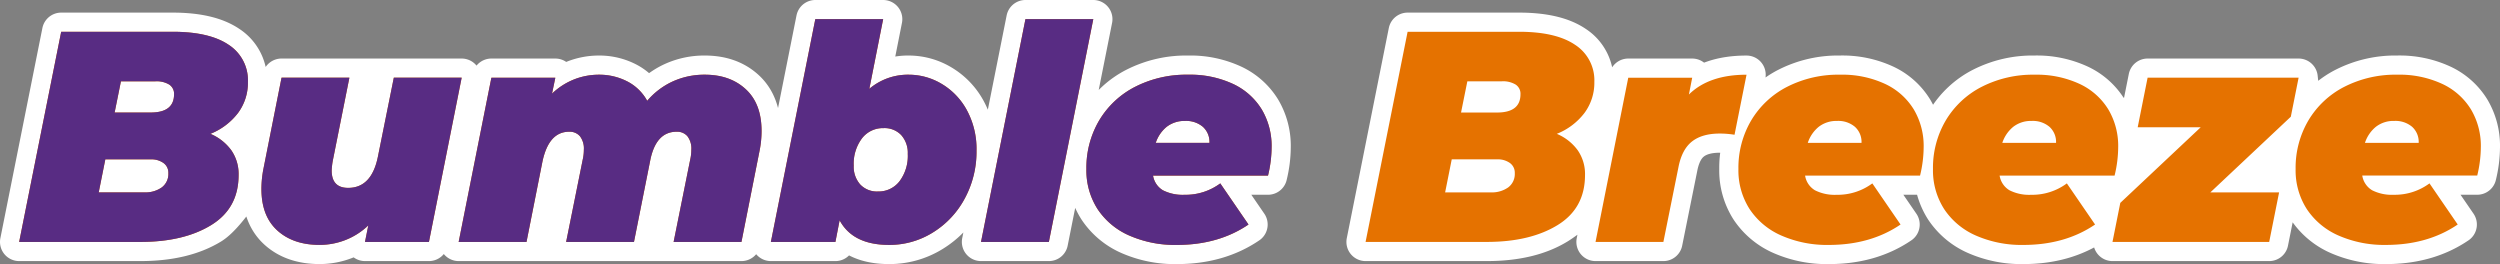
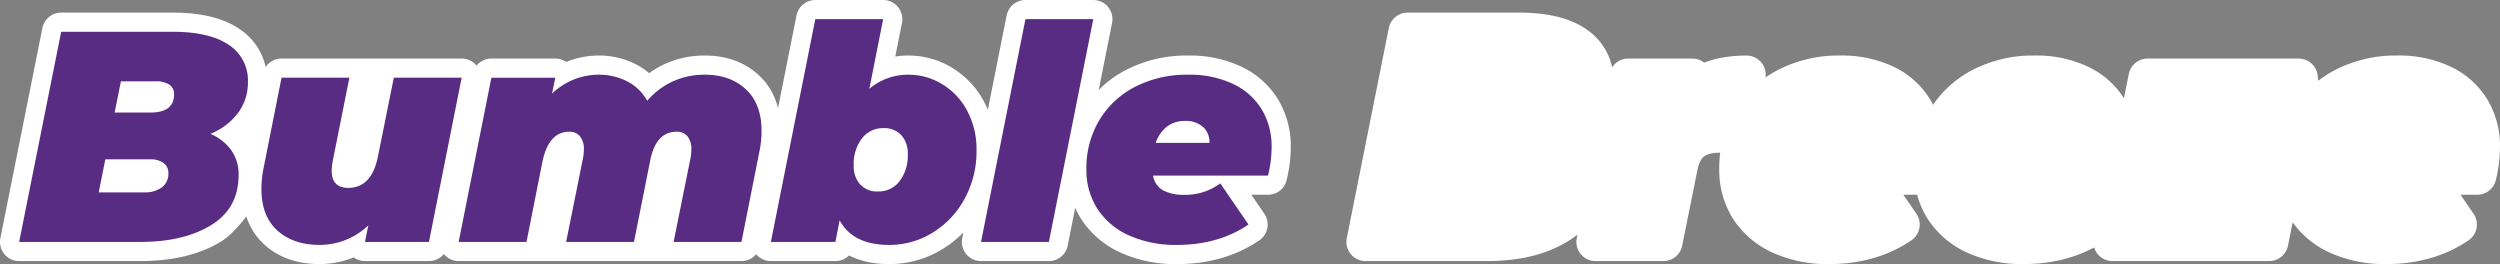
<svg xmlns="http://www.w3.org/2000/svg" width="782.8" height="82.688" viewBox="0 0 782.8 82.688">
  <rect x="0" y="0" width="782.8" height="82.688" fill="#808080" stroke="none" />
  <g id="BUMBLE_BREEZE" data-name="BUMBLE BREEZE" transform="translate(-718.177 -315.048)">
    <path id="Path_178" data-name="Path 178" d="M118.055,57.16a15.5,15.5,0,0,1,6.533,5.123c1.535,2.162,10.105-6.721,10.105-3.713,0,6.956-10.669,23.657-16.4,27.166S105.177,91,96.153,91H58.177l13.16-65.8h34.874q11.562,0,17.578,4.089A13.216,13.216,0,0,1,129.805,40.9c0,3.7,12.6,6.8,10.528,9.588S121.752,55.593,118.055,57.16ZM90.043,40.71l-1.974,9.776h11.28q7.332,0,7.332-5.734a3.422,3.422,0,0,0-1.5-3.008,7.6,7.6,0,0,0-4.324-1.034Zm7.332,34.78a8.861,8.861,0,0,0,5.452-1.551,5.243,5.243,0,0,0,2.068-4.465,3.718,3.718,0,0,0-1.551-3.2,6.46,6.46,0,0,0-3.9-1.128H85.155L83.087,75.49Zm99.358-35.908L186.487,91H166.465l1.034-5.17a21.836,21.836,0,0,1-7.238,4.606,22.285,22.285,0,0,1-7.99,1.5q-8.272,0-13.254-4.512t-4.982-12.972a33.014,33.014,0,0,1,.658-6.486l5.64-28.388h51.244L178.814,63.663l-2.407,1.769a22.565,22.565,0,0,0-.376,3.2c0,3.635-18.277,5.452-14.83,5.452q7.332,0,9.306-9.776l4.982-24.722Zm76.14-.94q7.9,0,12.831,4.559t4.935,13.019a31.623,31.623,0,0,1-.658,6.392L284.341,91H263.1l5.17-25.662a13.913,13.913,0,0,0,.376-3.2,6.311,6.311,0,0,0-1.222-4.23,4.241,4.241,0,0,0-3.384-1.41c-4.324,0,12.919,3.008,11.728,9.024L270.689,91H229.445l5.17-25.662a13.913,13.913,0,0,0,.376-3.2,6.311,6.311,0,0,0-1.222-4.23c-.815-.94,18.057-1.41,16.616-1.41q-6.392,0-8.366,9.4L237.037,91H195.793l10.246-51.418h20.022l-1.034,4.982a21.411,21.411,0,0,1,6.956-4.465,21.162,21.162,0,0,1,7.708-1.457,19.114,19.114,0,0,1,8.836,2.068,14.8,14.8,0,0,1,6.3,6.11,23.149,23.149,0,0,1,7.99-6.063A23.812,23.812,0,0,1,272.873,38.642Zm63.92,0a20.045,20.045,0,0,1,10.152,2.82,21.367,21.367,0,0,1,7.943,8.225,25.461,25.461,0,0,1,3.055,12.737,30.747,30.747,0,0,1-3.713,15.04,27.937,27.937,0,0,1-10.011,10.622,25.641,25.641,0,0,1-13.63,3.854q-11.374,0-15.51-7.708L313.763,91h-20.21l13.912-69.748h21.244L324.385,43.06A18.7,18.7,0,0,1,336.793,38.642Zm-9.682,36.566a8.24,8.24,0,0,0,6.721-3.2,13.2,13.2,0,0,0,2.585-8.554,8.365,8.365,0,0,0-2.021-5.875,7.2,7.2,0,0,0-5.593-2.209c-2.757,0,17.139,4.637,15.416,6.768a13.2,13.2,0,0,0-2.585,8.554,8.365,8.365,0,0,0,2.021,5.875C345,78.044,324.73,75.208,327.111,75.208Zm46.154-53.956h21.244L380.6,91H359.353ZM450.345,61.3a38.3,38.3,0,0,1-1.128,8.93h-36a6.519,6.519,0,0,0,3.1,4.606,13.6,13.6,0,0,0,6.768,1.41,18.209,18.209,0,0,0,11.186-3.572l8.836,12.878q-9.4,6.392-22.466,6.392a35.568,35.568,0,0,1-14.805-2.914,22.863,22.863,0,0,1-9.964-8.272,22.392,22.392,0,0,1-3.525-12.6,29.14,29.14,0,0,1,3.995-15.181,27.821,27.821,0,0,1,11.233-10.528,35.214,35.214,0,0,1,16.638-3.807,31.835,31.835,0,0,1,14.006,2.867,20.844,20.844,0,0,1,9.024,7.99A22.323,22.323,0,0,1,450.345,61.3Zm-27.072-8.178a8.992,8.992,0,0,0-5.781,1.833,10.86,10.86,0,0,0-3.431,5.029h16.826a6.375,6.375,0,0,0-2.068-5.029A8.057,8.057,0,0,0,423.273,53.118Zm129.908-4.7a15.5,15.5,0,0,1,6.533,5.123,13.044,13.044,0,0,1,2.3,7.755c0,6.956-16.4,20.931-22.137,24.44S526.767,91,517.743,91H479.767l13.16-65.8H527.8q11.562,0,17.578,4.089A13.216,13.216,0,0,1,551.4,40.9a15.89,15.89,0,0,1-3.1,9.729C546.225,53.416,556.878,46.851,553.181,48.418ZM511.633,40.71l-1.974,9.776h11.28q7.332,0,7.332-5.734a3.422,3.422,0,0,0-1.5-3.008,7.6,7.6,0,0,0-4.324-1.034Zm7.332,34.78a8.861,8.861,0,0,0,5.452-1.551,5.243,5.243,0,0,0,2.068-4.465,3.718,3.718,0,0,0-1.551-3.2,6.46,6.46,0,0,0-3.9-1.128h15.712l-2.068,10.34Zm62.04-30.644q6.3-6.2,18.048-6.2l-3.76,18.8a29.128,29.128,0,0,0-4.606-.376q-5.452,0-8.6,2.4t-4.277,7.755L573.015,91H551.771l10.246-51.418h20.022ZM654.513,61.3a38.3,38.3,0,0,1-1.128,8.93h-36a6.519,6.519,0,0,0,3.1,4.606,13.6,13.6,0,0,0,6.768,1.41,18.209,18.209,0,0,0,11.186-3.572l8.836,12.878q-9.4,6.392-22.466,6.392A35.568,35.568,0,0,1,610,89.026a22.863,22.863,0,0,1-9.964-8.272,22.392,22.392,0,0,1-3.525-12.6,29.14,29.14,0,0,1,3.995-15.181,27.821,27.821,0,0,1,11.233-10.528,35.214,35.214,0,0,1,16.638-3.807,31.835,31.835,0,0,1,14.006,2.867,20.844,20.844,0,0,1,9.024,7.99A22.323,22.323,0,0,1,654.513,61.3Zm-27.072-8.178a8.992,8.992,0,0,0-5.781,1.833,10.86,10.86,0,0,0-3.431,5.029h16.826a6.375,6.375,0,0,0-2.068-5.029A8.057,8.057,0,0,0,627.441,53.118ZM733.7,62.142c0,2.82-18.651,4.951-19.4,8.084h-36a6.519,6.519,0,0,0,3.1,4.606,13.6,13.6,0,0,0,6.768,1.41c4.261,0,26.132.329,26.132.329l-6.11,8.977q-9.4,6.392-22.466,6.392a35.568,35.568,0,0,1-14.8-2.914,22.863,22.863,0,0,1-9.964-8.272,22.392,22.392,0,0,1-3.525-12.6,29.14,29.14,0,0,1,3.995-15.181,27.821,27.821,0,0,1,11.233-10.528,35.214,35.214,0,0,1,16.638-3.807A31.835,31.835,0,0,1,703.3,41.509a20.844,20.844,0,0,1,9.024,7.99C714.391,52.914,733.7,57.693,733.7,62.142Zm-45.347-9.024a8.992,8.992,0,0,0-5.781,1.833,10.86,10.86,0,0,0-3.431,5.029h16.826a6.375,6.375,0,0,0-2.068-5.029A8.057,8.057,0,0,0,688.353,53.118Zm86.621,15.04L744.283,75.49h21.526L762.707,91H713.639l2.444-12.22,25.192-23.688h-19.74l3.1-15.51h47.282Zm54-6.862a38.3,38.3,0,0,1-1.128,8.93h-36a6.519,6.519,0,0,0,3.1,4.606,13.6,13.6,0,0,0,6.768,1.41A18.209,18.209,0,0,0,812.9,72.67l8.836,12.878q-9.4,6.392-22.466,6.392a35.568,35.568,0,0,1-14.8-2.914,22.863,22.863,0,0,1-9.964-8.272,22.392,22.392,0,0,1-3.525-12.6,29.14,29.14,0,0,1,3.995-15.181,27.821,27.821,0,0,1,11.233-10.528,35.214,35.214,0,0,1,16.638-3.807,31.835,31.835,0,0,1,14.006,2.867,20.844,20.844,0,0,1,9.024,7.99A22.323,22.323,0,0,1,828.977,61.3Zm-27.072-8.178a8.992,8.992,0,0,0-5.781,1.833,10.86,10.86,0,0,0-3.431,5.029h16.826a6.375,6.375,0,0,0-2.068-5.029A8.057,8.057,0,0,0,801.905,53.118Z" transform="translate(666 299.796)" fill="#fff" stroke="#fff" stroke-linecap="round" stroke-linejoin="round" stroke-width="12" />
-     <path id="BREEZE_ORANGE" data-name="BREEZE ORANGE" d="M118.055,57.16a15.5,15.5,0,0,1,6.533,5.123,13.044,13.044,0,0,1,2.3,7.755q0,10.434-8.6,15.7T96.153,91H58.177l13.16-65.8h34.874q11.562,0,17.578,4.089A13.216,13.216,0,0,1,129.805,40.9a15.89,15.89,0,0,1-3.1,9.729A20.344,20.344,0,0,1,118.055,57.16ZM90.043,40.71l-1.974,9.776h11.28q7.332,0,7.332-5.734a3.422,3.422,0,0,0-1.5-3.008,7.6,7.6,0,0,0-4.324-1.034Zm7.332,34.78a8.861,8.861,0,0,0,5.452-1.551,5.243,5.243,0,0,0,2.068-4.465,3.718,3.718,0,0,0-1.551-3.2,6.46,6.46,0,0,0-3.9-1.128H85.155L83.087,75.49Zm99.358-35.908L186.487,91H166.465l1.034-5.17a21.836,21.836,0,0,1-7.238,4.606,22.285,22.285,0,0,1-7.99,1.5q-8.272,0-13.254-4.512t-4.982-12.972a33.014,33.014,0,0,1,.658-6.486l5.64-28.388h21.244l-5.17,25.85a22.565,22.565,0,0,0-.376,3.2q0,5.452,5.17,5.452,7.332,0,9.306-9.776l4.982-24.722Zm76.14-.94q7.9,0,12.831,4.559t4.935,13.019a31.623,31.623,0,0,1-.658,6.392L284.341,91H263.1l5.17-25.662a13.913,13.913,0,0,0,.376-3.2,6.311,6.311,0,0,0-1.222-4.23,4.241,4.241,0,0,0-3.384-1.41q-6.486,0-8.272,9.024L250.689,91H229.445l5.17-25.662a13.913,13.913,0,0,0,.376-3.2,6.311,6.311,0,0,0-1.222-4.23,4.241,4.241,0,0,0-3.384-1.41q-6.392,0-8.366,9.4L217.037,91H195.793l10.246-51.418h20.022l-1.034,4.982a21.411,21.411,0,0,1,6.956-4.465,21.162,21.162,0,0,1,7.708-1.457,19.114,19.114,0,0,1,8.836,2.068,14.8,14.8,0,0,1,6.3,6.11,23.149,23.149,0,0,1,7.99-6.063A23.812,23.812,0,0,1,272.873,38.642Zm63.92,0a20.045,20.045,0,0,1,10.152,2.82,21.367,21.367,0,0,1,7.943,8.225,25.461,25.461,0,0,1,3.055,12.737,30.747,30.747,0,0,1-3.713,15.04,27.937,27.937,0,0,1-10.011,10.622,25.641,25.641,0,0,1-13.63,3.854q-11.374,0-15.51-7.708L313.763,91h-20.21l13.912-69.748h21.244L324.385,43.06A18.7,18.7,0,0,1,336.793,38.642Zm-9.682,36.566a8.24,8.24,0,0,0,6.721-3.2,13.2,13.2,0,0,0,2.585-8.554,8.365,8.365,0,0,0-2.021-5.875,7.2,7.2,0,0,0-5.593-2.209,8.24,8.24,0,0,0-6.721,3.2,13.2,13.2,0,0,0-2.585,8.554A8.365,8.365,0,0,0,321.518,73,7.2,7.2,0,0,0,327.111,75.208Zm46.154-53.956h21.244L380.6,91H359.353ZM450.345,61.3a38.3,38.3,0,0,1-1.128,8.93h-36a6.519,6.519,0,0,0,3.1,4.606,13.6,13.6,0,0,0,6.768,1.41,18.209,18.209,0,0,0,11.186-3.572l8.836,12.878q-9.4,6.392-22.466,6.392a35.568,35.568,0,0,1-14.805-2.914,22.863,22.863,0,0,1-9.964-8.272,22.392,22.392,0,0,1-3.525-12.6,29.14,29.14,0,0,1,3.995-15.181,27.821,27.821,0,0,1,11.233-10.528,35.214,35.214,0,0,1,16.638-3.807,31.835,31.835,0,0,1,14.006,2.867,20.844,20.844,0,0,1,9.024,7.99A22.323,22.323,0,0,1,450.345,61.3Zm-27.072-8.178a8.992,8.992,0,0,0-5.781,1.833,10.86,10.86,0,0,0-3.431,5.029h16.826a6.375,6.375,0,0,0-2.068-5.029A8.057,8.057,0,0,0,423.273,53.118ZM539.645,57.16a15.5,15.5,0,0,1,6.533,5.123,13.044,13.044,0,0,1,2.3,7.755q0,10.434-8.6,15.7T517.743,91H479.767l13.16-65.8H527.8q11.562,0,17.578,4.089A13.216,13.216,0,0,1,551.4,40.9a15.89,15.89,0,0,1-3.1,9.729A20.344,20.344,0,0,1,539.645,57.16ZM511.633,40.71l-1.974,9.776h11.28q7.332,0,7.332-5.734a3.422,3.422,0,0,0-1.5-3.008,7.6,7.6,0,0,0-4.324-1.034Zm7.332,34.78a8.861,8.861,0,0,0,5.452-1.551,5.243,5.243,0,0,0,2.068-4.465,3.718,3.718,0,0,0-1.551-3.2,6.46,6.46,0,0,0-3.9-1.128H506.745l-2.068,10.34Zm62.04-30.644q6.3-6.2,18.048-6.2l-3.76,18.8a29.128,29.128,0,0,0-4.606-.376q-5.452,0-8.6,2.4t-4.277,7.755L573.015,91H551.771l10.246-51.418h20.022ZM654.513,61.3a38.3,38.3,0,0,1-1.128,8.93h-36a6.519,6.519,0,0,0,3.1,4.606,13.6,13.6,0,0,0,6.768,1.41,18.209,18.209,0,0,0,11.186-3.572l8.836,12.878q-9.4,6.392-22.466,6.392A35.568,35.568,0,0,1,610,89.026a22.863,22.863,0,0,1-9.964-8.272,22.392,22.392,0,0,1-3.525-12.6,29.14,29.14,0,0,1,3.995-15.181,27.821,27.821,0,0,1,11.233-10.528,35.214,35.214,0,0,1,16.638-3.807,31.835,31.835,0,0,1,14.006,2.867,20.844,20.844,0,0,1,9.024,7.99A22.323,22.323,0,0,1,654.513,61.3Zm-27.072-8.178a8.992,8.992,0,0,0-5.781,1.833,10.86,10.86,0,0,0-3.431,5.029h16.826a6.375,6.375,0,0,0-2.068-5.029A8.057,8.057,0,0,0,627.441,53.118ZM715.425,61.3a38.3,38.3,0,0,1-1.128,8.93h-36a6.519,6.519,0,0,0,3.1,4.606,13.6,13.6,0,0,0,6.768,1.41,18.209,18.209,0,0,0,11.186-3.572l8.836,12.878q-9.4,6.392-22.466,6.392a35.568,35.568,0,0,1-14.8-2.914,22.863,22.863,0,0,1-9.964-8.272,22.392,22.392,0,0,1-3.525-12.6,29.14,29.14,0,0,1,3.995-15.181,27.821,27.821,0,0,1,11.233-10.528,35.214,35.214,0,0,1,16.638-3.807A31.835,31.835,0,0,1,703.3,41.509a20.844,20.844,0,0,1,9.024,7.99A22.323,22.323,0,0,1,715.425,61.3Zm-27.072-8.178a8.992,8.992,0,0,0-5.781,1.833,10.86,10.86,0,0,0-3.431,5.029h16.826a6.375,6.375,0,0,0-2.068-5.029A8.057,8.057,0,0,0,688.353,53.118ZM769.475,51.8,744.283,75.49h21.526L762.707,91H713.639l2.444-12.22,25.192-23.688h-19.74l3.1-15.51h47.282Zm59.5,9.494a38.3,38.3,0,0,1-1.128,8.93h-36a6.519,6.519,0,0,0,3.1,4.606,13.6,13.6,0,0,0,6.768,1.41A18.209,18.209,0,0,0,812.9,72.67l8.836,12.878q-9.4,6.392-22.466,6.392a35.568,35.568,0,0,1-14.8-2.914,22.863,22.863,0,0,1-9.964-8.272,22.392,22.392,0,0,1-3.525-12.6,29.14,29.14,0,0,1,3.995-15.181,27.821,27.821,0,0,1,11.233-10.528,35.214,35.214,0,0,1,16.638-3.807,31.835,31.835,0,0,1,14.006,2.867,20.844,20.844,0,0,1,9.024,7.99A22.323,22.323,0,0,1,828.977,61.3Zm-27.072-8.178a8.992,8.992,0,0,0-5.781,1.833,10.86,10.86,0,0,0-3.431,5.029h16.826a6.375,6.375,0,0,0-2.068-5.029A8.057,8.057,0,0,0,801.905,53.118Z" transform="translate(666 299.796)" fill="#e57200" />
    <path id="BUMBLE_PURPLE" data-name="BUMBLE PURPLE" d="M118.055,57.16a15.5,15.5,0,0,1,6.533,5.123,13.044,13.044,0,0,1,2.3,7.755q0,10.434-8.6,15.7T96.153,91H58.177l13.16-65.8h34.874q11.562,0,17.578,4.089A13.216,13.216,0,0,1,129.805,40.9a15.89,15.89,0,0,1-3.1,9.729A20.344,20.344,0,0,1,118.055,57.16ZM90.043,40.71l-1.974,9.776h11.28q7.332,0,7.332-5.734a3.422,3.422,0,0,0-1.5-3.008,7.6,7.6,0,0,0-4.324-1.034Zm7.332,34.78a8.861,8.861,0,0,0,5.452-1.551,5.243,5.243,0,0,0,2.068-4.465,3.718,3.718,0,0,0-1.551-3.2,6.46,6.46,0,0,0-3.9-1.128H85.155L83.087,75.49Zm99.358-35.908L186.487,91H166.465l1.034-5.17a21.836,21.836,0,0,1-7.238,4.606,22.285,22.285,0,0,1-7.99,1.5q-8.272,0-13.254-4.512t-4.982-12.972a33.014,33.014,0,0,1,.658-6.486l5.64-28.388h21.244l-5.17,25.85a22.565,22.565,0,0,0-.376,3.2q0,5.452,5.17,5.452,7.332,0,9.306-9.776l4.982-24.722Zm76.14-.94q7.9,0,12.831,4.559t4.935,13.019a31.623,31.623,0,0,1-.658,6.392L284.341,91H263.1l5.17-25.662a13.913,13.913,0,0,0,.376-3.2,6.311,6.311,0,0,0-1.222-4.23,4.241,4.241,0,0,0-3.384-1.41q-6.486,0-8.272,9.024L250.689,91H229.445l5.17-25.662a13.913,13.913,0,0,0,.376-3.2,6.311,6.311,0,0,0-1.222-4.23,4.241,4.241,0,0,0-3.384-1.41q-6.392,0-8.366,9.4L217.037,91H195.793l10.246-51.418h20.022l-1.034,4.982a21.411,21.411,0,0,1,6.956-4.465,21.162,21.162,0,0,1,7.708-1.457,19.114,19.114,0,0,1,8.836,2.068,14.8,14.8,0,0,1,6.3,6.11,23.149,23.149,0,0,1,7.99-6.063A23.812,23.812,0,0,1,272.873,38.642Zm63.92,0a20.045,20.045,0,0,1,10.152,2.82,21.367,21.367,0,0,1,7.943,8.225,25.461,25.461,0,0,1,3.055,12.737,30.747,30.747,0,0,1-3.713,15.04,27.937,27.937,0,0,1-10.011,10.622,25.641,25.641,0,0,1-13.63,3.854q-11.374,0-15.51-7.708L313.763,91h-20.21l13.912-69.748h21.244L324.385,43.06A18.7,18.7,0,0,1,336.793,38.642Zm-9.682,36.566a8.24,8.24,0,0,0,6.721-3.2,13.2,13.2,0,0,0,2.585-8.554,8.365,8.365,0,0,0-2.021-5.875,7.2,7.2,0,0,0-5.593-2.209,8.24,8.24,0,0,0-6.721,3.2,13.2,13.2,0,0,0-2.585,8.554A8.365,8.365,0,0,0,321.518,73,7.2,7.2,0,0,0,327.111,75.208Zm46.154-53.956h21.244L380.6,91H359.353ZM450.345,61.3a38.3,38.3,0,0,1-1.128,8.93h-36a6.519,6.519,0,0,0,3.1,4.606,13.6,13.6,0,0,0,6.768,1.41,18.209,18.209,0,0,0,11.186-3.572l8.836,12.878q-9.4,6.392-22.466,6.392a35.568,35.568,0,0,1-14.805-2.914,22.863,22.863,0,0,1-9.964-8.272,22.392,22.392,0,0,1-3.525-12.6,29.14,29.14,0,0,1,3.995-15.181,27.821,27.821,0,0,1,11.233-10.528,35.214,35.214,0,0,1,16.638-3.807,31.835,31.835,0,0,1,14.006,2.867,20.844,20.844,0,0,1,9.024,7.99A22.323,22.323,0,0,1,450.345,61.3Zm-27.072-8.178a8.992,8.992,0,0,0-5.781,1.833,10.86,10.86,0,0,0-3.431,5.029h16.826a6.375,6.375,0,0,0-2.068-5.029A8.057,8.057,0,0,0,423.273,53.118Z" transform="translate(666 299.796)" fill="#582c83" />
  </g>
</svg>